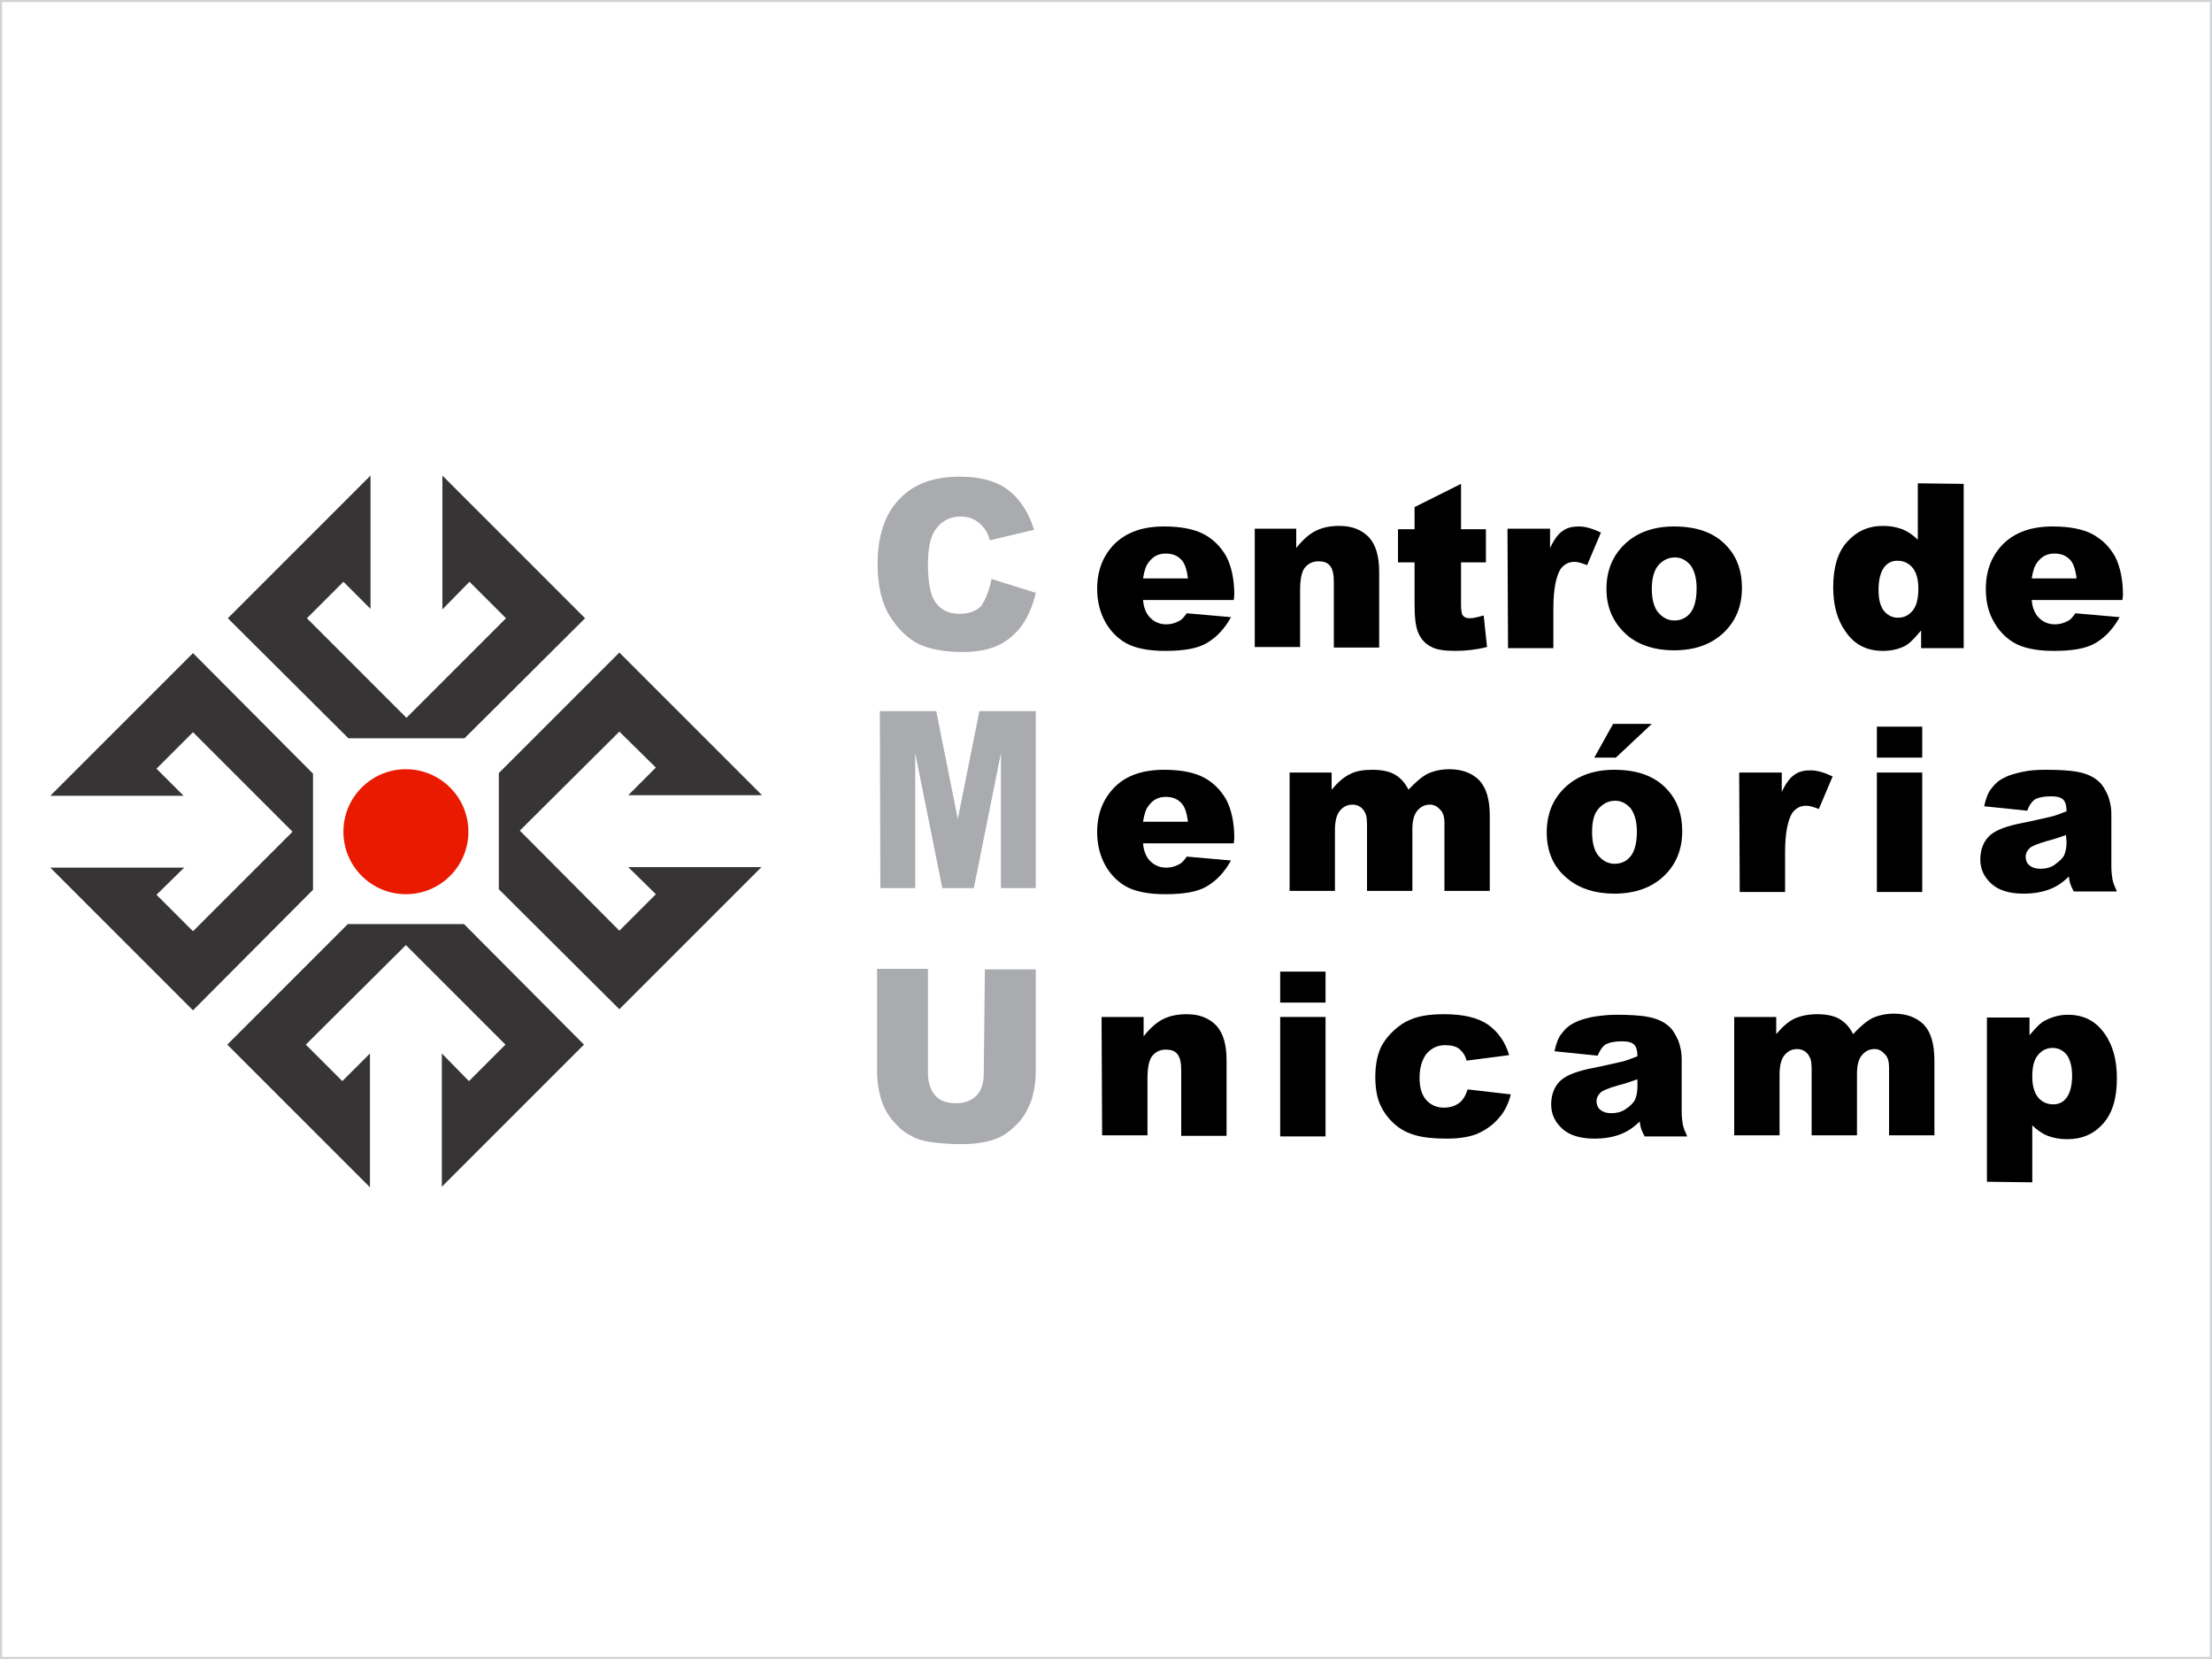
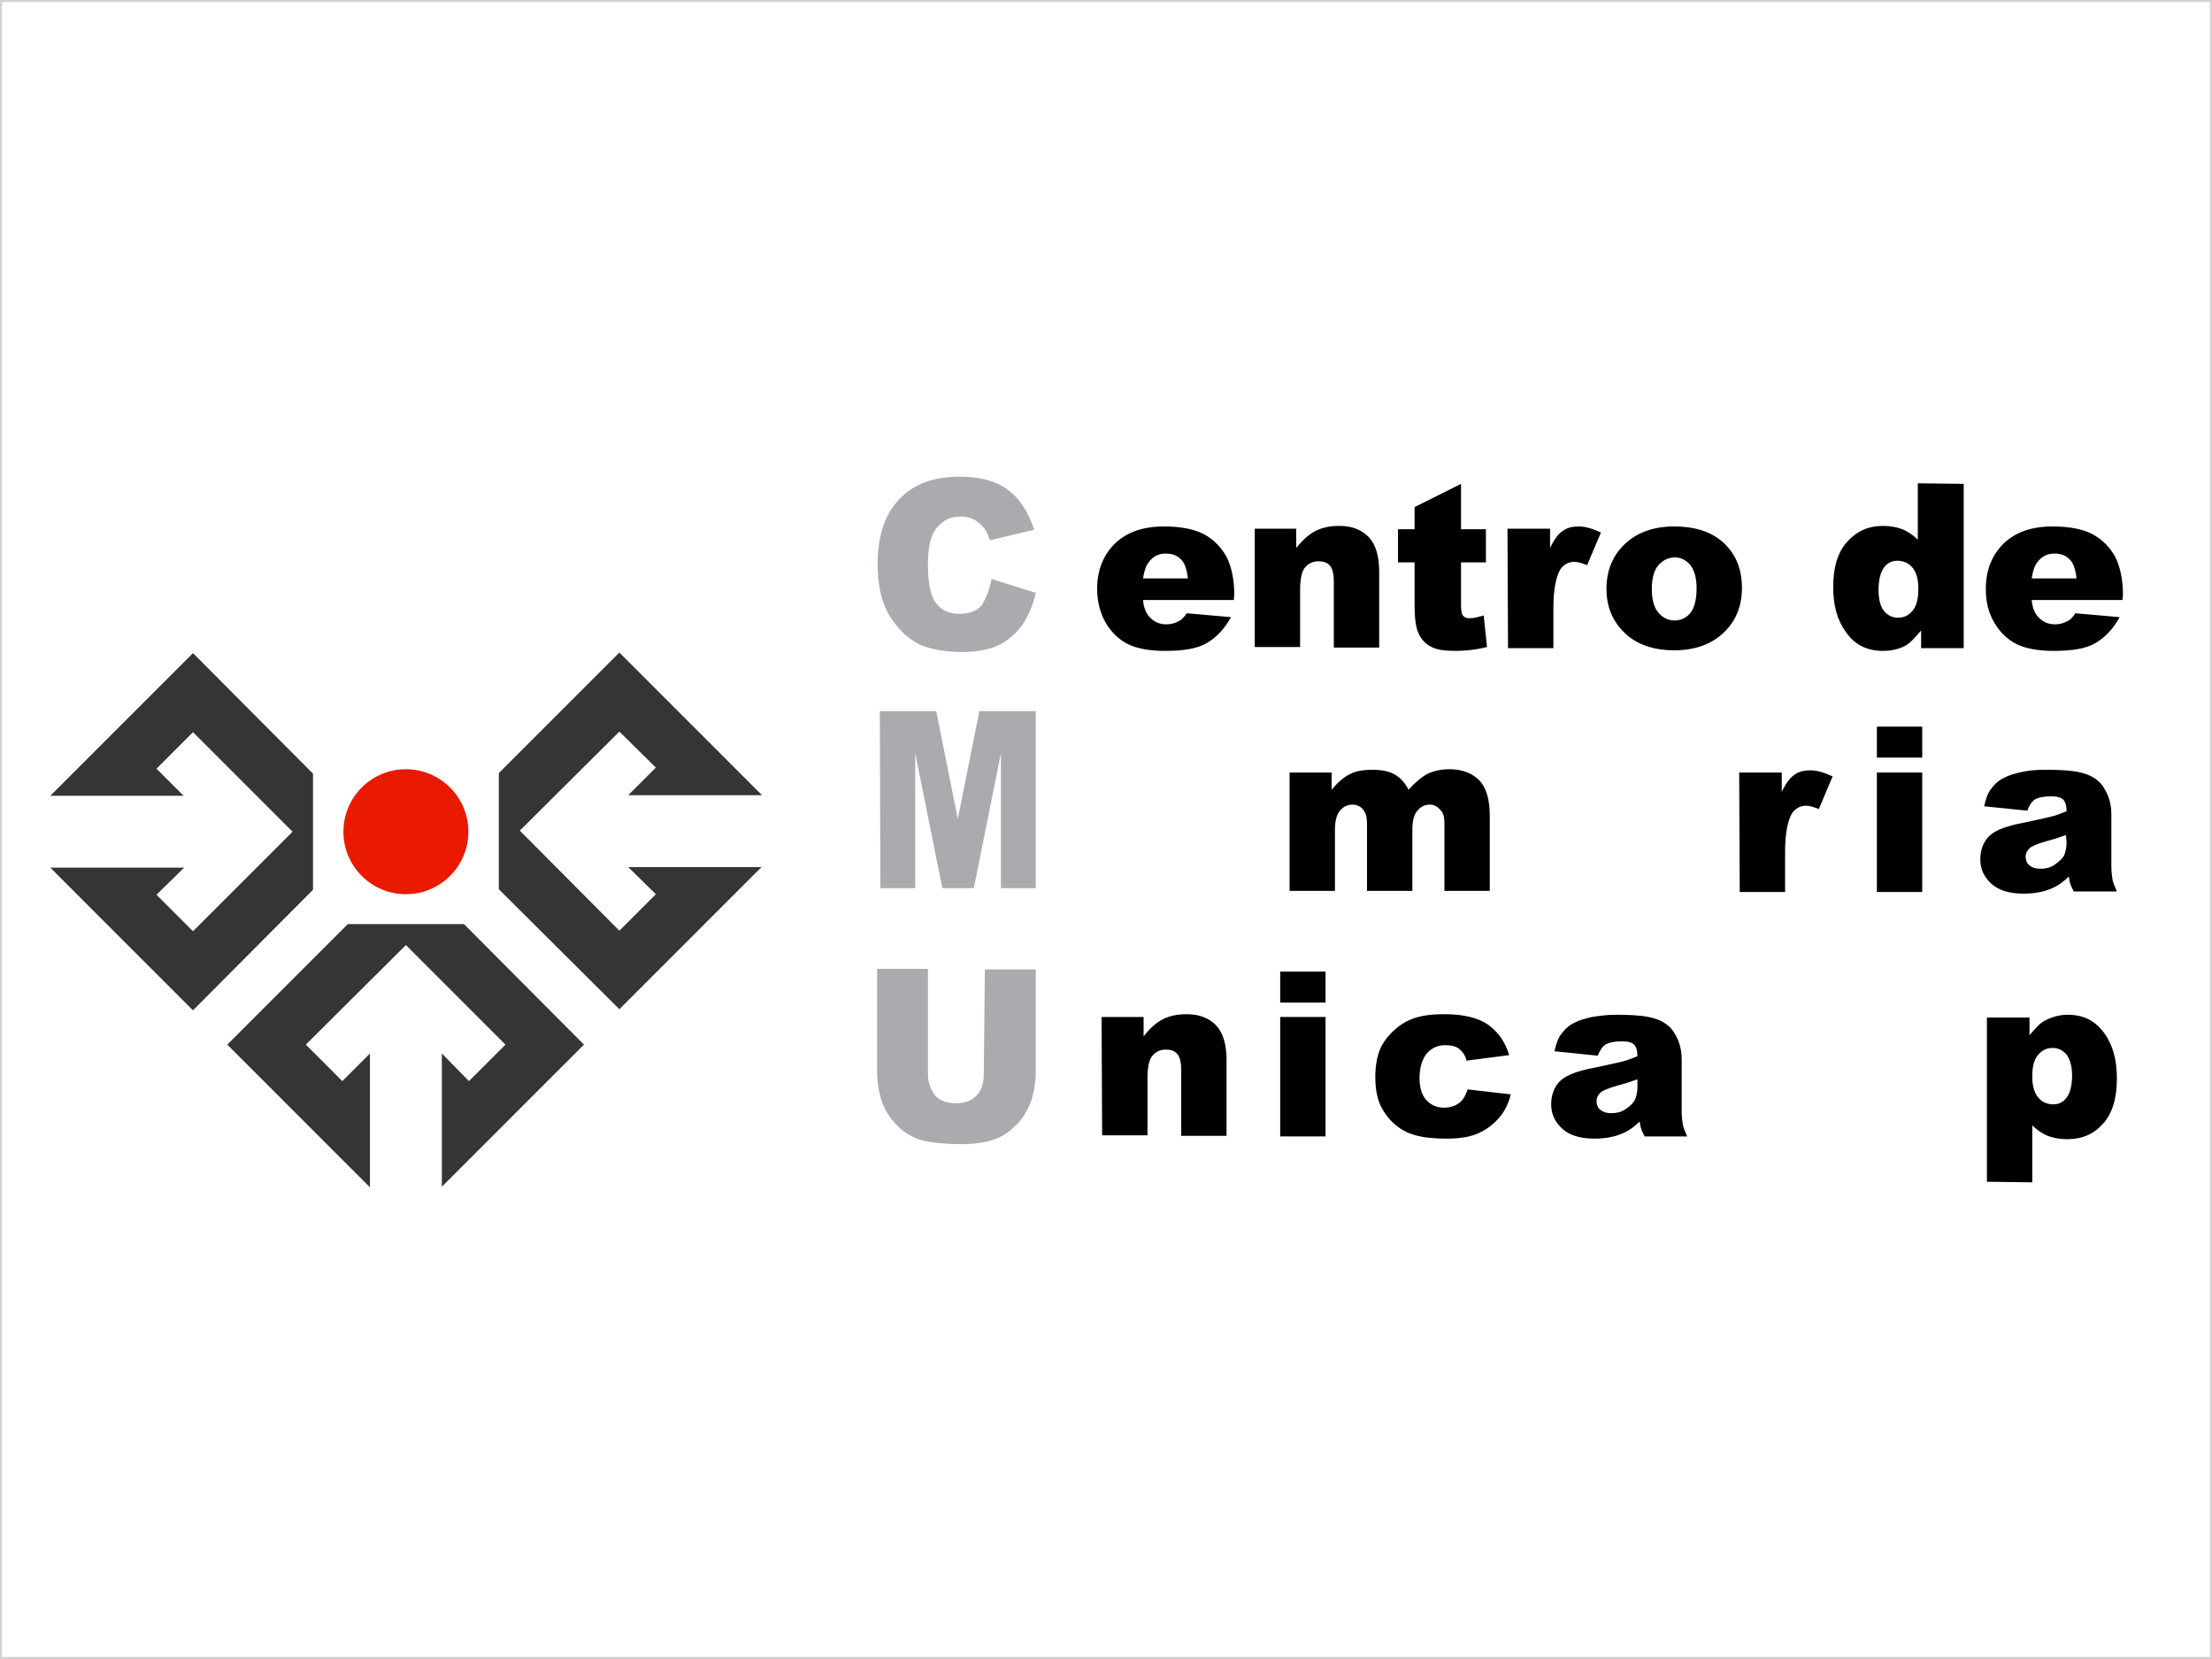
<svg xmlns="http://www.w3.org/2000/svg" version="1.1" id="Camada_1" x="0px" y="0px" viewBox="0 0 400 300" style="enable-background:new 0 0 400 300;" xml:space="preserve">
  <style type="text/css">
	.st0{fill:#FFFFFF;}
	.st1{fill:none;stroke:#D2D3D5;stroke-width:0.75;}
	.st2{fill:#373435;}
	.st3{fill:#E91A00;}
	.st4{enable-background:new    ;}
	.st5{fill:#A9ABAE;}
</style>
  <rect y="0" class="st0" width="400" height="300" />
  <g>
    <polygon class="st1" points="0,0 400,0 400,300 0,300  " />
    <g>
      <g>
        <g>
          <polygon class="st2" points="105.6,188.9 91.9,202.6 79.9,214.6 79.9,190.5 84.8,195.5 91.4,188.9 73.4,170.9 55.3,188.9       61.9,195.5 66.9,190.5 66.9,200.4 66.9,214.7 54.8,202.6 41.1,188.9 62.9,167.1 83.9,167.1     " />
          <polygon class="st2" points="56.6,139.9 56.6,160.9 34.9,182.7 21.2,169 9.1,156.9 23.3,156.9 33.3,156.9 28.3,161.8       34.9,168.4 52.9,150.4 34.9,132.4 28.3,139 33.2,143.9 9.1,143.9 21.2,131.8 34.9,118.1     " />
-           <polygon class="st2" points="105.8,111.8 84,133.5 63,133.5 41.2,111.8 54.9,98.1 67,86 67,110.1 62.1,105.2 55.5,111.8       73.5,129.8 91.5,111.8 84.9,105.2 80,110.2 80,100.2 80,86 92.1,98.1     " />
          <polygon class="st2" points="113.6,156.8 137.7,156.8 112,182.5 90.2,160.8 90.2,139.8 112,118 125.7,131.7 137.8,143.8       123.5,143.8 113.6,143.8 118.6,138.8 112,132.3 94,150.2 112,168.3 118.6,161.7     " />
        </g>
        <circle class="st3" cx="73.4" cy="150.4" r="11.3" />
      </g>
      <g>
        <g class="st4">
          <path d="M223.1,108.5h-16.4c0.1,1.3,0.5,2.3,1.1,3c0.8,0.9,1.8,1.4,3.1,1.4c0.8,0,1.6-0.2,2.3-0.6c0.5-0.2,0.9-0.7,1.4-1.4      l8,0.7c-1.2,2.2-2.7,3.7-4.4,4.7c-1.7,1-4.2,1.4-7.5,1.4c-2.8,0-5-0.4-6.7-1.2c-1.6-0.8-3-2.1-4-3.8s-1.6-3.8-1.6-6.2      c0-3.4,1.1-6.1,3.2-8.2c2.2-2.1,5.1-3.1,8.9-3.1c3.1,0,5.5,0.5,7.2,1.4s3.1,2.3,4.1,4.1c0.9,1.8,1.4,4.1,1.4,6.9L223.1,108.5      L223.1,108.5z M214.8,104.5c-0.2-1.6-0.6-2.8-1.3-3.4c-0.7-0.7-1.6-1-2.7-1c-1.3,0-2.3,0.5-3.1,1.6c-0.5,0.6-0.8,1.6-1,2.9      H214.8z" />
          <path d="M226.8,95.6h7.6v3.5c1.1-1.4,2.3-2.5,3.5-3.1c1.2-0.6,2.6-0.9,4.3-0.9c2.3,0,4,0.7,5.3,2c1.3,1.4,1.9,3.5,1.9,6.3v13.7      h-8.2v-11.9c0-1.3-0.2-2.3-0.7-2.9c-0.5-0.6-1.2-0.8-2.1-0.8c-1,0-1.8,0.4-2.4,1.1s-0.9,2.1-0.9,4.1v10.3h-8.2V95.6z" />
          <path d="M264.2,87.5v8.2h4.5v6h-4.5v7.6c0,0.9,0.1,1.5,0.2,1.8c0.3,0.5,0.7,0.7,1.4,0.7c0.6,0,1.4-0.2,2.5-0.5l0.6,5.7      c-2,0.5-3.9,0.7-5.7,0.7c-2,0-3.5-0.2-4.5-0.8c-1-0.5-1.7-1.3-2.2-2.4s-0.7-2.8-0.7-5.2v-7.6h-3v-6h3v-4L264.2,87.5z" />
          <path d="M272.6,95.6h7.7v3.5c0.7-1.5,1.5-2.6,2.3-3.1c0.8-0.6,1.8-0.8,2.9-0.8c1.2,0,2.5,0.4,4,1.1l-2.5,5.9      c-1-0.4-1.7-0.6-2.3-0.6c-1.1,0-1.9,0.5-2.5,1.3c-0.8,1.3-1.3,3.6-1.3,7.1v7.2h-8.2L272.6,95.6L272.6,95.6z" />
          <path d="M290.5,106.5c0-3.3,1.1-6,3.3-8.1c2.2-2.1,5.2-3.2,8.9-3.2c4.3,0,7.5,1.2,9.7,3.7c1.8,2,2.6,4.5,2.6,7.4      c0,3.3-1.1,6-3.3,8.1c-2.2,2.1-5.2,3.2-9,3.2c-3.4,0-6.2-0.9-8.3-2.6C291.8,112.8,290.5,110,290.5,106.5z M298.7,106.5      c0,1.9,0.4,3.4,1.2,4.3s1.7,1.4,2.9,1.4s2.2-0.5,2.9-1.4s1.1-2.4,1.1-4.4c0-1.9-0.4-3.2-1.1-4.2c-0.8-0.9-1.7-1.4-2.8-1.4      c-1.2,0-2.2,0.5-3,1.4C299.1,103.1,298.7,104.6,298.7,106.5z" />
          <path d="M355.1,87.5v29.7h-7.7V114c-1.1,1.3-2,2.3-2.9,2.8c-1.2,0.6-2.5,0.9-4,0.9c-2.9,0-5.1-1.1-6.7-3.4      c-1.6-2.2-2.3-4.9-2.3-8.1c0-3.6,0.8-6.3,2.5-8.2c1.7-1.9,3.8-2.9,6.5-2.9c1.3,0,2.4,0.2,3.5,0.6c1,0.4,2,1.1,2.8,1.9V87.4      L355.1,87.5L355.1,87.5z M346.9,106.4c0-1.7-0.4-3-1.1-3.8c-0.7-0.8-1.6-1.2-2.7-1.2c-1,0-1.8,0.4-2.4,1.2c-0.6,0.8-1,2.2-1,4      c0,1.8,0.3,3,1,3.9c0.7,0.8,1.5,1.2,2.5,1.2c1.1,0,1.9-0.4,2.6-1.2C346.6,109.6,346.9,108.2,346.9,106.4z" />
          <path d="M383.8,108.5h-16.4c0.1,1.3,0.5,2.3,1.1,3c0.8,0.9,1.8,1.4,3.1,1.4c0.8,0,1.6-0.2,2.3-0.6c0.5-0.2,0.9-0.7,1.4-1.4      l8,0.7c-1.2,2.2-2.7,3.7-4.4,4.7c-1.7,1-4.2,1.4-7.5,1.4c-2.8,0-5-0.4-6.7-1.2c-1.6-0.8-3-2.1-4-3.8c-1.1-1.8-1.6-3.8-1.6-6.2      c0-3.4,1.1-6.1,3.2-8.2c2.2-2.1,5.1-3.1,8.9-3.1c3.1,0,5.5,0.5,7.2,1.4c1.8,1,3.1,2.3,4.1,4.1c0.9,1.8,1.4,4.1,1.4,6.9      L383.8,108.5L383.8,108.5z M375.5,104.5c-0.2-1.6-0.6-2.8-1.3-3.4c-0.7-0.7-1.6-1-2.7-1c-1.3,0-2.3,0.5-3.1,1.6      c-0.5,0.6-0.8,1.6-1,2.9H375.5z" />
        </g>
        <g class="st4">
-           <path d="M223.1,152.5h-16.4c0.1,1.3,0.5,2.3,1.1,3c0.8,0.9,1.8,1.4,3.1,1.4c0.8,0,1.6-0.2,2.3-0.6c0.5-0.2,0.9-0.7,1.4-1.4      l8,0.7c-1.2,2.2-2.7,3.7-4.4,4.7c-1.7,1-4.2,1.4-7.5,1.4c-2.8,0-5-0.4-6.7-1.2c-1.6-0.8-3-2.1-4-3.8s-1.6-3.8-1.6-6.2      c0-3.4,1.1-6.1,3.2-8.2s5.1-3.1,8.9-3.1c3.1,0,5.5,0.5,7.2,1.4s3.1,2.3,4.1,4.1c0.9,1.8,1.4,4.1,1.4,6.9L223.1,152.5      L223.1,152.5z M214.8,148.5c-0.2-1.6-0.6-2.8-1.3-3.4c-0.7-0.7-1.6-1-2.7-1c-1.3,0-2.3,0.5-3.1,1.6c-0.5,0.6-0.8,1.6-1,2.9      H214.8z" />
          <path d="M233.2,139.7h7.6v3.1c1.1-1.3,2.2-2.3,3.3-2.8c1.1-0.6,2.5-0.8,4.1-0.8c1.7,0,3.1,0.3,4.1,0.9c1,0.6,1.8,1.5,2.4,2.7      c1.3-1.4,2.5-2.4,3.5-2.9c1.1-0.5,2.4-0.8,3.9-0.8c2.3,0,4.1,0.7,5.4,2c1.3,1.4,1.9,3.5,1.9,6.5v13.5h-8.2v-12.3      c0-1-0.2-1.7-0.6-2.2c-0.6-0.7-1.2-1.1-2-1.1c-1,0-1.7,0.4-2.3,1.1c-0.6,0.7-0.9,1.8-0.9,3.4v11.1h-8.2v-11.9      c0-1-0.1-1.6-0.2-1.9c-0.2-0.5-0.5-1-0.9-1.3c-0.4-0.3-0.9-0.5-1.5-0.5c-1,0-1.7,0.4-2.3,1.1c-0.6,0.7-0.9,1.9-0.9,3.5v11h-8.2      L233.2,139.7L233.2,139.7z" />
-           <path d="M279.7,150.5c0-3.3,1.1-6,3.3-8.1c2.2-2.1,5.2-3.2,8.9-3.2c4.3,0,7.5,1.2,9.7,3.7c1.8,2,2.6,4.5,2.6,7.4      c0,3.3-1.1,6-3.3,8.1c-2.2,2.1-5.2,3.2-9,3.2c-3.4,0-6.2-0.9-8.3-2.6C280.9,156.9,279.7,154,279.7,150.5z M287.9,150.5      c0,1.9,0.4,3.4,1.2,4.3c0.8,0.9,1.7,1.4,2.9,1.4c1.2,0,2.2-0.5,2.9-1.4c0.7-0.9,1.1-2.4,1.1-4.4c0-1.9-0.4-3.2-1.1-4.2      c-0.8-0.9-1.7-1.4-2.8-1.4c-1.2,0-2.2,0.5-3,1.4C288.2,147.2,287.9,148.6,287.9,150.5z M291.7,130.9h7l-6.5,6.1h-3.9      L291.7,130.9z" />
          <path d="M314.5,139.7h7.7v3.5c0.7-1.5,1.5-2.6,2.3-3.1c0.8-0.6,1.8-0.8,2.9-0.8c1.2,0,2.5,0.4,4,1.1l-2.5,5.9      c-1-0.4-1.7-0.6-2.3-0.6c-1.1,0-1.9,0.5-2.5,1.3c-0.8,1.3-1.3,3.6-1.3,7.1v7.2h-8.2L314.5,139.7L314.5,139.7z" />
          <path d="M339.4,131.4h8.2v5.6h-8.2V131.4z M339.4,139.7h8.2v21.6h-8.2V139.7z" />
          <path d="M366.6,146.6l-7.8-0.8c0.3-1.4,0.7-2.5,1.3-3.2c0.6-0.8,1.3-1.5,2.4-2c0.7-0.4,1.8-0.7,3.1-1s2.7-0.4,4.3-0.4      c2.4,0,4.4,0.1,5.9,0.4s2.7,0.8,3.7,1.7c0.7,0.6,1.2,1.5,1.7,2.6c0.4,1.1,0.6,2.2,0.6,3.2v9.5c0,1,0.1,1.8,0.2,2.4      c0.1,0.6,0.4,1.3,0.8,2.2H375c-0.3-0.6-0.5-1-0.6-1.3c-0.1-0.3-0.2-0.7-0.3-1.4c-1.1,1.1-2.2,1.8-3.2,2.2      c-1.4,0.6-3.1,0.9-5,0.9c-2.5,0-4.5-0.6-5.8-1.8c-1.3-1.2-2-2.6-2-4.4c0-1.6,0.5-3,1.4-4c1-1.1,2.7-1.8,5.3-2.4      c3.1-0.6,5-1.1,6-1.3c0.9-0.2,1.9-0.6,2.9-1c0-1-0.2-1.7-0.6-2.1c-0.4-0.4-1.1-0.6-2.2-0.6c-1.3,0-2.3,0.2-3,0.6      C367.3,145.1,366.9,145.7,366.6,146.6z M373.6,151c-1.1,0.4-2.3,0.8-3.5,1.1c-1.7,0.5-2.7,0.9-3.1,1.3c-0.5,0.5-0.7,1-0.7,1.5      c0,0.6,0.2,1.2,0.7,1.6c0.5,0.4,1.1,0.6,2,0.6c0.9,0,1.8-0.2,2.5-0.7s1.3-1,1.7-1.6c0.3-0.6,0.5-1.5,0.5-2.5L373.6,151      L373.6,151z" />
        </g>
        <g class="st4">
          <path d="M199.2,183.9h7.6v3.5c1.1-1.4,2.3-2.5,3.5-3.1c1.2-0.6,2.6-0.9,4.3-0.9c2.3,0,4,0.7,5.3,2c1.3,1.4,1.9,3.5,1.9,6.3v13.7      h-8.2v-11.9c0-1.3-0.2-2.3-0.7-2.9c-0.5-0.6-1.2-0.8-2.1-0.8c-1,0-1.8,0.4-2.4,1.1c-0.6,0.7-0.9,2.1-0.9,4.1v10.3h-8.2      L199.2,183.9L199.2,183.9z" />
          <path d="M231.5,175.7h8.2v5.6h-8.2V175.7z M231.5,183.9h8.2v21.6h-8.2V183.9z" />
          <path d="M265.4,197l7.8,0.9c-0.4,1.6-1.1,3.1-2.1,4.2c-1,1.2-2.2,2.1-3.7,2.8c-1.5,0.7-3.5,1-5.8,1c-2.3,0-4.2-0.2-5.6-0.6      c-1.5-0.4-2.8-1.1-3.9-2.1c-1.1-1-1.9-2.1-2.5-3.4s-0.9-3-0.9-5.1c0-2.2,0.4-4.1,1.1-5.5c0.6-1.1,1.3-2,2.3-2.9s1.9-1.5,2.9-1.9      c1.6-0.7,3.6-1,6.1-1c3.5,0,6.1,0.6,8,1.9c1.8,1.3,3.1,3.1,3.8,5.5l-7.7,1c-0.2-0.9-0.7-1.6-1.3-2.1c-0.6-0.5-1.5-0.7-2.6-0.7      c-1.3,0-2.4,0.5-3.3,1.5c-0.8,1-1.3,2.5-1.3,4.4c0,1.8,0.4,3.1,1.2,4c0.8,0.9,1.9,1.4,3.2,1.4c1.1,0,2-0.3,2.7-0.8      C264.5,199,265,198.2,265.4,197z" />
          <path d="M288.9,190.9l-7.8-0.8c0.3-1.4,0.7-2.5,1.3-3.2c0.6-0.8,1.3-1.5,2.4-2c0.7-0.4,1.8-0.7,3.1-1c1.3-0.2,2.7-0.4,4.3-0.4      c2.4,0,4.4,0.1,5.9,0.4c1.5,0.3,2.7,0.8,3.7,1.7c0.7,0.6,1.2,1.5,1.7,2.6c0.4,1.1,0.6,2.2,0.6,3.2v9.5c0,1,0.1,1.8,0.2,2.4      c0.1,0.6,0.4,1.3,0.8,2.2h-7.7c-0.3-0.6-0.5-1-0.6-1.3s-0.2-0.7-0.3-1.4c-1.1,1.1-2.2,1.8-3.2,2.2c-1.4,0.6-3.1,0.9-5,0.9      c-2.5,0-4.5-0.6-5.8-1.8c-1.3-1.2-2-2.6-2-4.4c0-1.6,0.5-3,1.4-4c1-1.1,2.7-1.8,5.3-2.4c3.1-0.6,5-1.1,6-1.3      c0.9-0.2,1.9-0.6,2.9-1c0-1-0.2-1.7-0.6-2.1s-1.1-0.6-2.2-0.6c-1.3,0-2.3,0.2-3,0.6C289.7,189.3,289.3,190,288.9,190.9z       M296,195.2c-1.1,0.4-2.3,0.8-3.5,1.1c-1.7,0.5-2.7,0.9-3.1,1.3c-0.5,0.5-0.7,1-0.7,1.5c0,0.6,0.2,1.2,0.7,1.6      c0.5,0.4,1.1,0.6,2,0.6c0.9,0,1.8-0.2,2.5-0.7c0.8-0.5,1.3-1,1.7-1.6c0.3-0.6,0.5-1.5,0.5-2.5V195.2z" />
-           <path d="M313.6,183.9h7.6v3.1c1.1-1.3,2.2-2.3,3.3-2.8c1.1-0.5,2.5-0.8,4.1-0.8c1.7,0,3.1,0.3,4.1,0.9c1,0.6,1.8,1.5,2.4,2.7      c1.3-1.4,2.5-2.4,3.5-2.9c1.1-0.5,2.4-0.8,3.9-0.8c2.3,0,4.1,0.7,5.4,2c1.3,1.4,1.9,3.5,1.9,6.5v13.5h-8.2v-12.3      c0-1-0.2-1.7-0.6-2.2c-0.6-0.7-1.2-1.1-2-1.1c-1,0-1.7,0.4-2.3,1.1c-0.6,0.7-0.9,1.8-0.9,3.4v11.1h-8.2v-11.9      c0-1-0.1-1.6-0.2-1.9c-0.2-0.5-0.5-1-0.9-1.3c-0.4-0.3-0.9-0.5-1.5-0.5c-1,0-1.7,0.4-2.3,1.1c-0.6,0.7-0.9,1.9-0.9,3.5v11h-8.2      L313.6,183.9L313.6,183.9z" />
          <path d="M359.3,213.7v-29.7h7.7v3.2c1.1-1.3,2-2.3,2.9-2.7c1.2-0.6,2.5-1,4-1c2.9,0,5,1.1,6.6,3.3c1.6,2.2,2.3,4.9,2.3,8.2      c0,3.6-0.8,6.3-2.5,8.2c-1.7,1.9-3.8,2.8-6.5,2.8c-1.3,0-2.4-0.2-3.5-0.6c-1-0.4-2-1.1-2.8-1.9v10.3L359.3,213.7L359.3,213.7z       M367.5,194.7c0,1.7,0.4,3,1.1,3.8c0.7,0.8,1.6,1.2,2.7,1.2c1,0,1.8-0.4,2.4-1.2c0.6-0.8,1-2.1,1-4c0-1.7-0.4-3-1-3.8      c-0.7-0.8-1.5-1.2-2.5-1.2c-1.1,0-1.9,0.4-2.6,1.2C367.8,191.6,367.5,192.9,367.5,194.7z" />
        </g>
        <g class="st4">
          <path class="st5" d="M179.3,104.7l8,2.5c-0.5,2.3-1.4,4.3-2.5,5.9c-1.2,1.6-2.6,2.8-4.3,3.6c-1.7,0.8-3.9,1.2-6.5,1.2      c-3.2,0-5.8-0.5-7.8-1.4c-2-1-3.8-2.7-5.3-5.1c-1.5-2.4-2.2-5.6-2.2-9.4c0-5.1,1.3-9,3.9-11.7c2.6-2.8,6.2-4.1,11-4.1      c3.7,0,6.6,0.8,8.7,2.4c2.1,1.6,3.7,4,4.7,7.2l-8,1.9c-0.3-1-0.6-1.6-0.9-2c-0.5-0.7-1.1-1.3-1.9-1.7c-0.7-0.4-1.6-0.6-2.5-0.6      c-2,0-3.6,0.9-4.7,2.6c-0.8,1.3-1.2,3.3-1.2,6.1c0,3.4,0.5,5.8,1.5,7c1,1.3,2.4,1.9,4.2,1.9c1.7,0,3.1-0.5,4-1.5      C178.3,108.2,178.9,106.7,179.3,104.7z" />
        </g>
        <g class="st4">
          <path class="st5" d="M159.1,128.6h10.2l3.9,19.5l3.9-19.5h10.2v32h-6.3v-24.4l-4.9,24.4h-5.7l-4.9-24.4v24.4h-6.3L159.1,128.6      L159.1,128.6z" />
        </g>
        <g class="st4">
          <path class="st5" d="M178.1,175.3h9.2v18.5c0,1.8-0.3,3.6-0.8,5.2c-0.6,1.6-1.4,3.1-2.6,4.3c-1.2,1.2-2.4,2.1-3.7,2.6      c-1.8,0.7-4,1-6.5,1c-1.4,0-3-0.1-4.8-0.3c-1.7-0.2-3.2-0.6-4.3-1.3c-1.2-0.6-2.2-1.5-3.2-2.7s-1.6-2.4-2-3.6      c-0.6-2-0.8-3.7-0.8-5.3v-18.5h9.2v18.9c0,1.7,0.5,3,1.3,4c0.9,1,2.2,1.4,3.8,1.4c1.6,0,2.8-0.5,3.7-1.4s1.3-2.3,1.3-4      L178.1,175.3L178.1,175.3z" />
        </g>
      </g>
    </g>
  </g>
</svg>